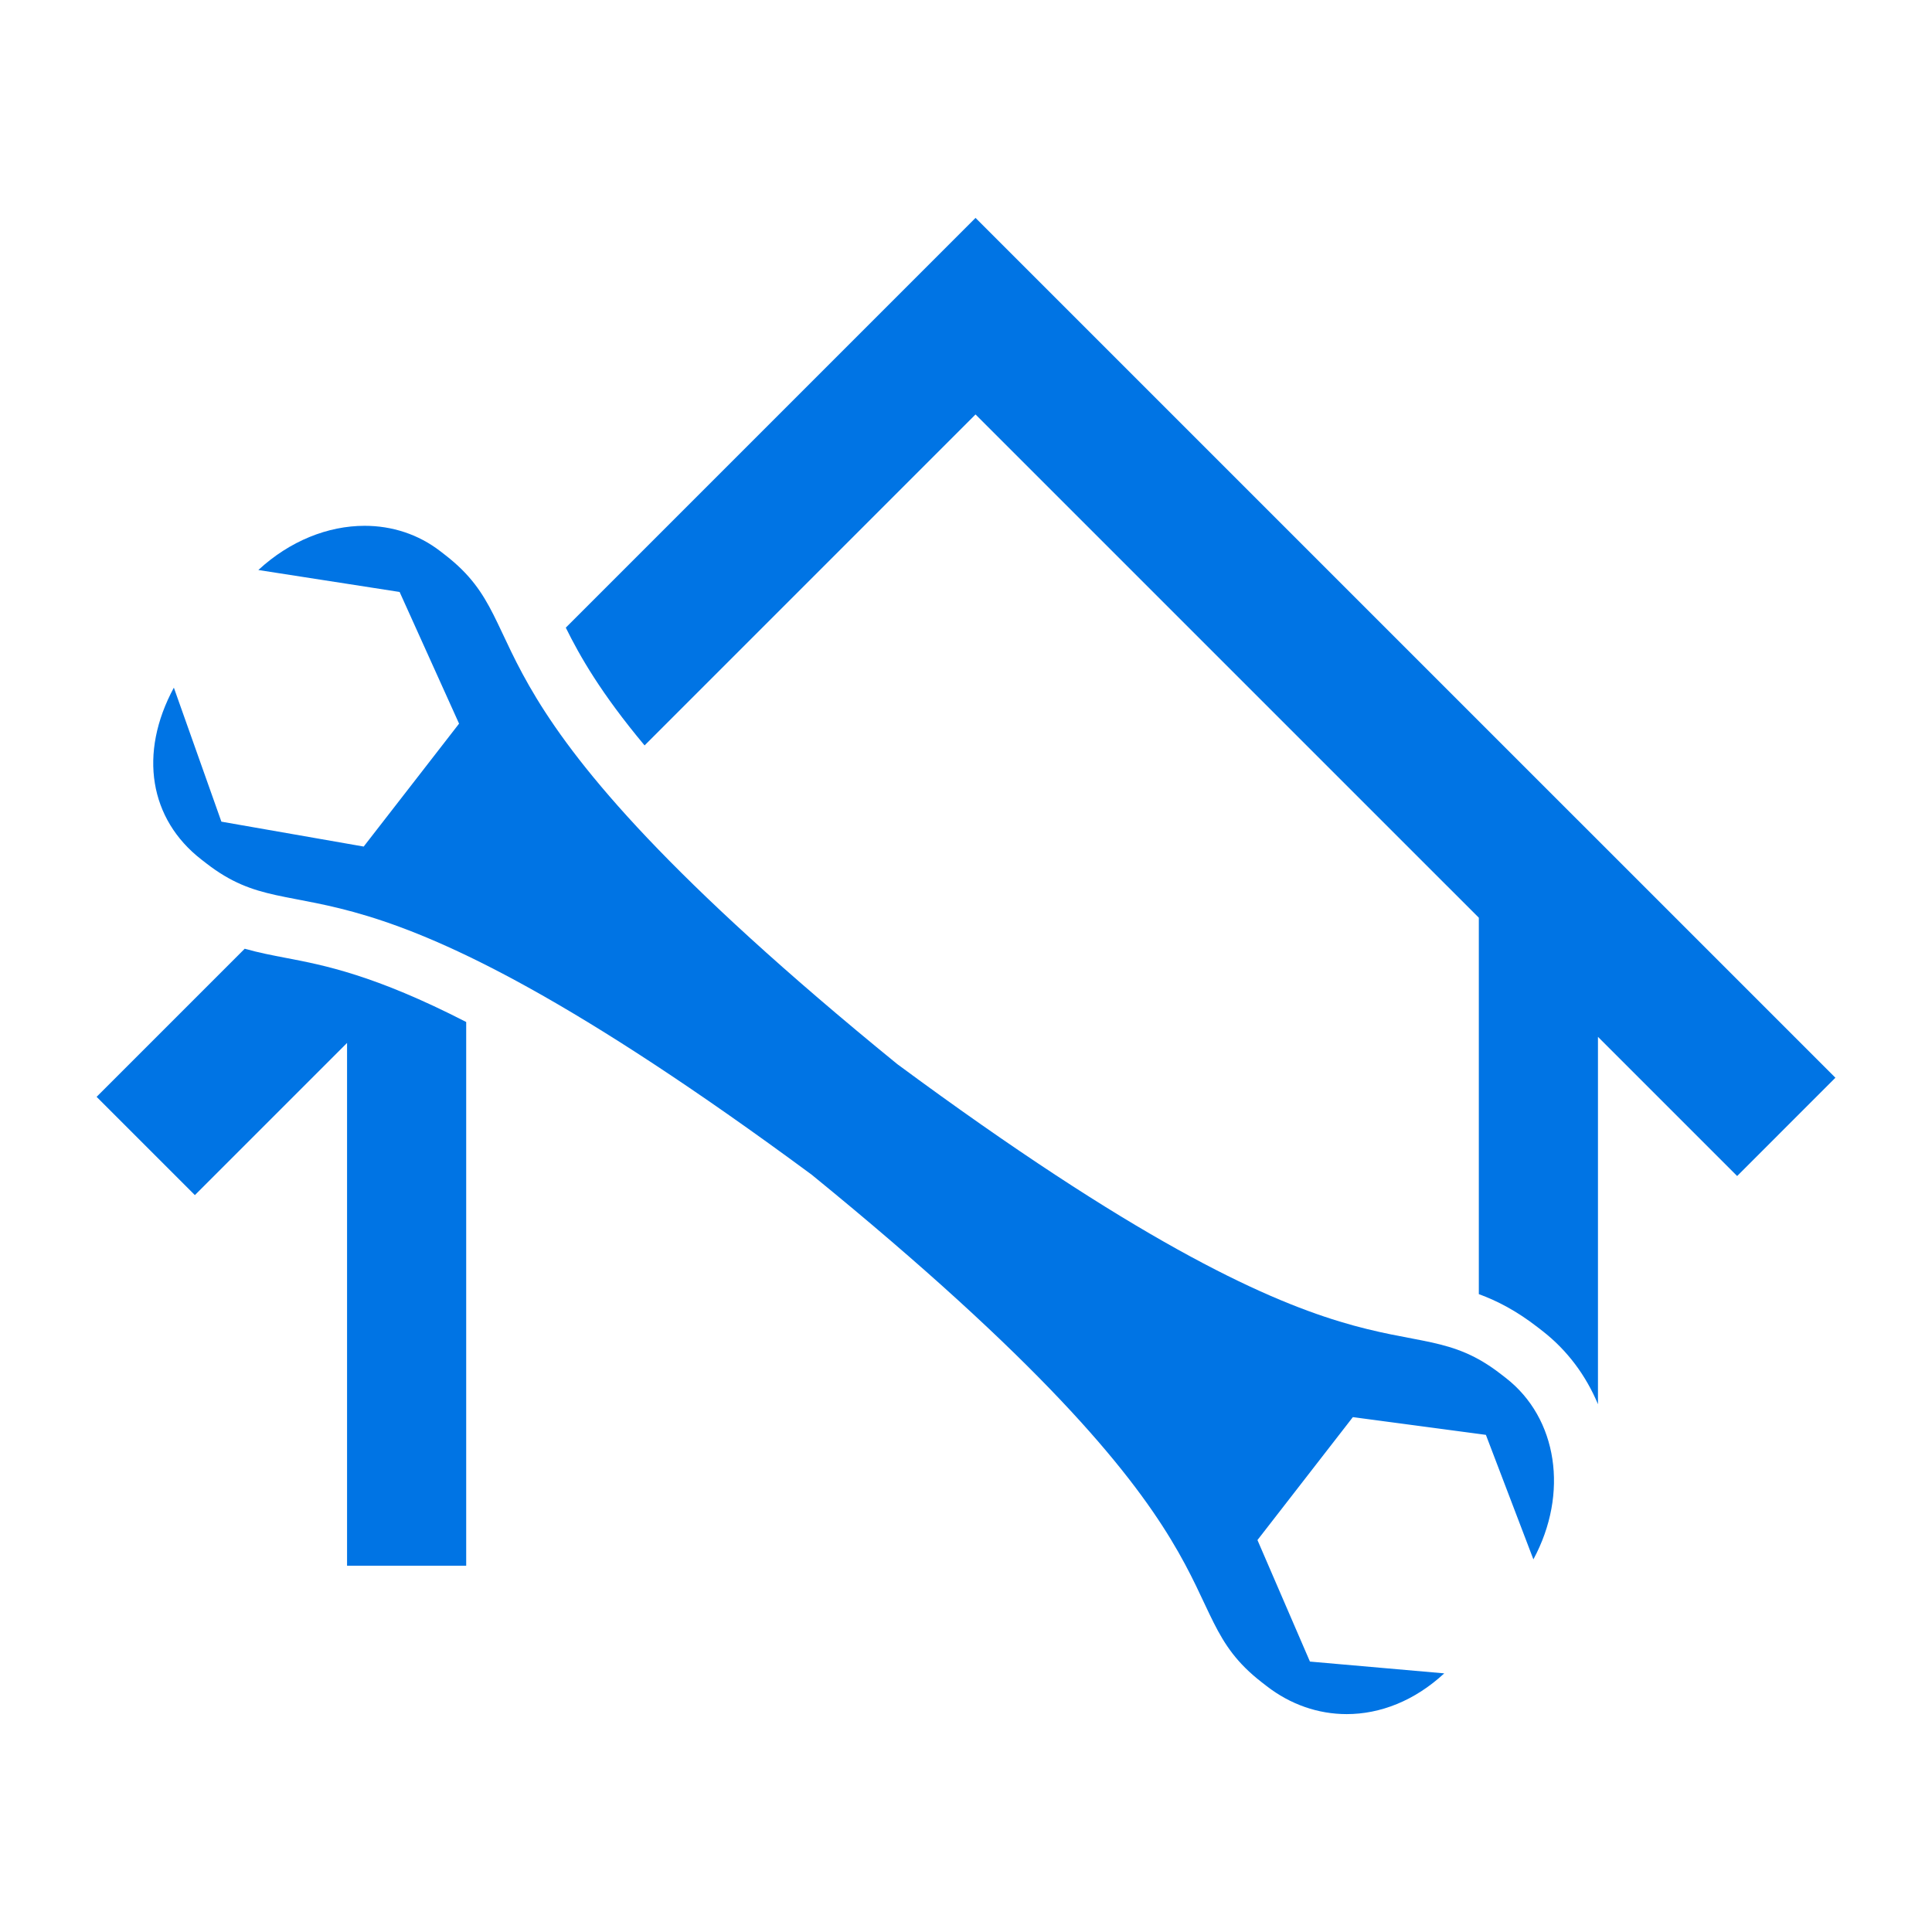
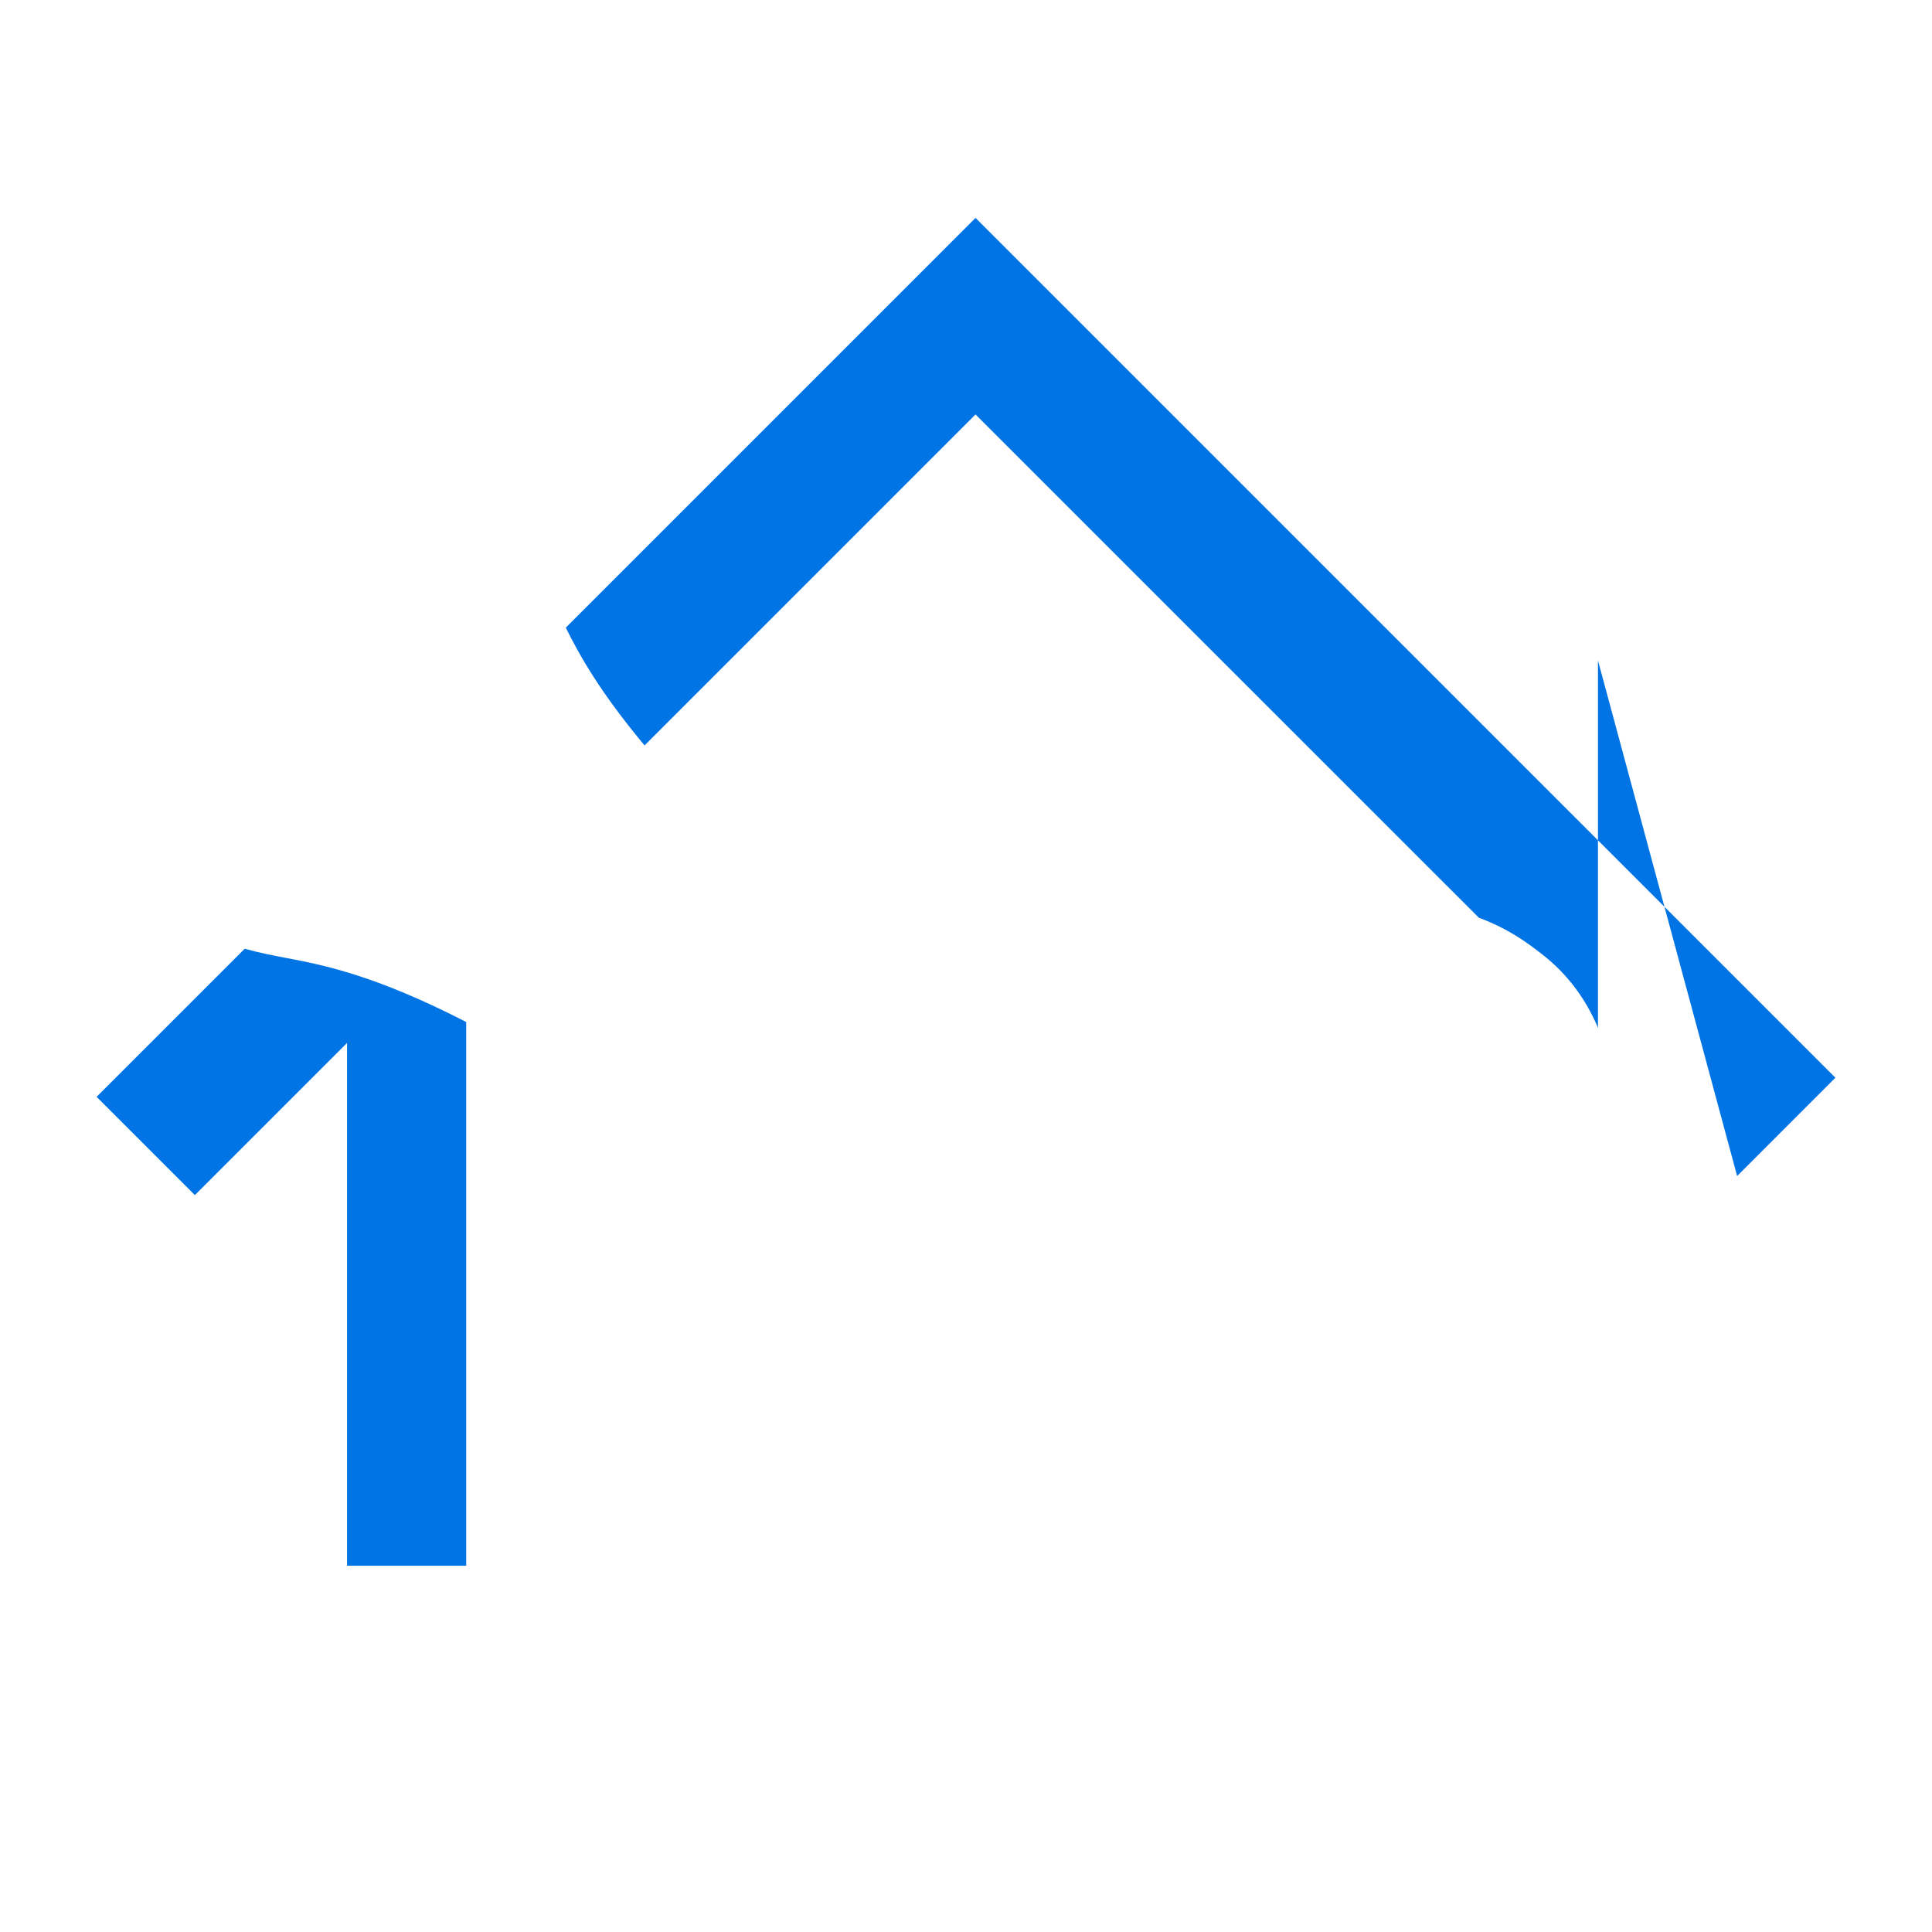
<svg xmlns="http://www.w3.org/2000/svg" data-bbox="60 135.334 1079.999 929.331" height="1200" width="1200" data-type="color">
  <g>
-     <path d="m1078.965 730.449 61.034-61.047-534.08-534.068-254.497 254.51c8.744 17.698 21.78 40.649 48.936 73.146l205.561-205.574 312.61 312.597v233.79c11.494 4.219 23.382 10.373 36.406 20.473l3.009 2.331c15.65 12.135 27.194 27.909 34.58 45.582v-228.18z" fill="#0074e4" data-color="1" />
+     <path d="m1078.965 730.449 61.034-61.047-534.08-534.068-254.497 254.51c8.744 17.698 21.78 40.649 48.936 73.146l205.561-205.574 312.61 312.597c11.494 4.219 23.382 10.373 36.406 20.473l3.009 2.331c15.65 12.135 27.194 27.909 34.58 45.582v-228.18z" fill="#0074e4" data-color="1" />
    <path d="M151.99 589.277 60 681.267l61.047 61.034 94.518-94.518v324.745h73.996V634.784c-57.039-29.29-88.685-35.358-111.673-39.748-8.707-1.665-17.24-3.305-25.898-5.76" fill="#0074e4" data-color="1" />
-     <path d="m935.264 855.848-3.01-2.331c-61.823-47.974-80.47 24.924-374.864-192.514-284.935-232.089-218.955-268.236-280.754-316.185l-3.021-2.343c-13.751-10.668-30.19-15.885-47.148-15.885-22.754 0-46.457 9.36-66.005 27.453l87.747 13.64 36.924 81.778-.69.9-28.92 37.282-28.92 37.257-.691.912-88.401-15.465-29.524-83.233c-22.1 40.907-15.096 81.778 17.105 106.764l3.022 2.343c61.811 47.962 80.421-24.949 376.024 193.402C787.864 960.81 721.92 996.959 783.72 1044.92l3.009 2.331c14.787 11.482 32.065 17.414 49.725 17.414 20.806 0 42.129-8.226 60.591-25.307l-83.418-7.325-32.596-75.476.703-.9 28.933-37.282 28.92-37.27.703-.9 82.629 11.013 29.5 77.326c22.1-40.932 15.058-87.71-17.155-112.696" fill="#0074e4" data-color="1" />
  </g>
</svg>